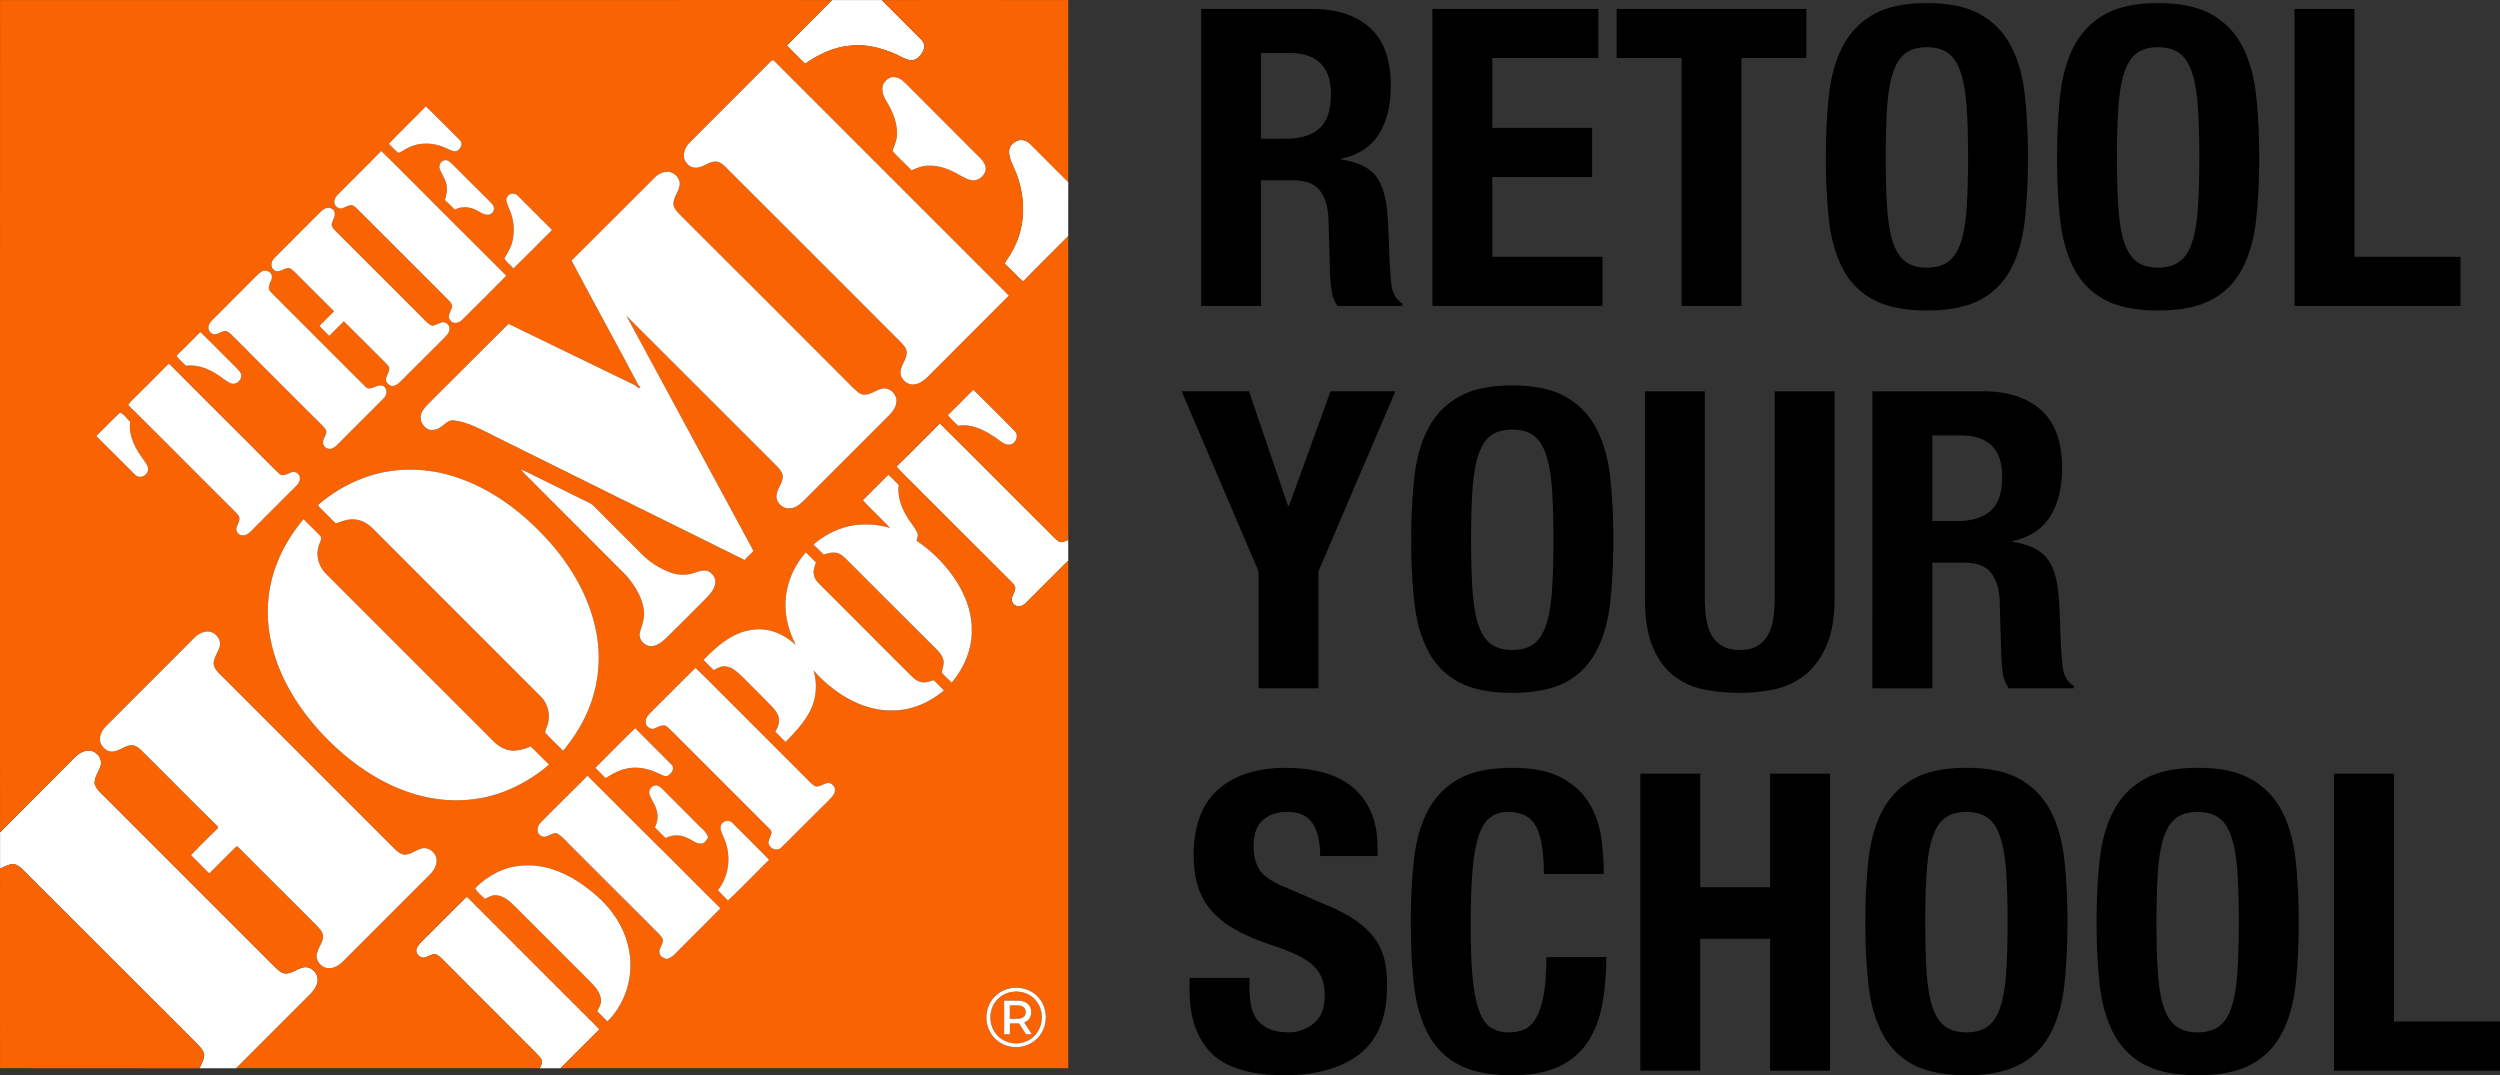
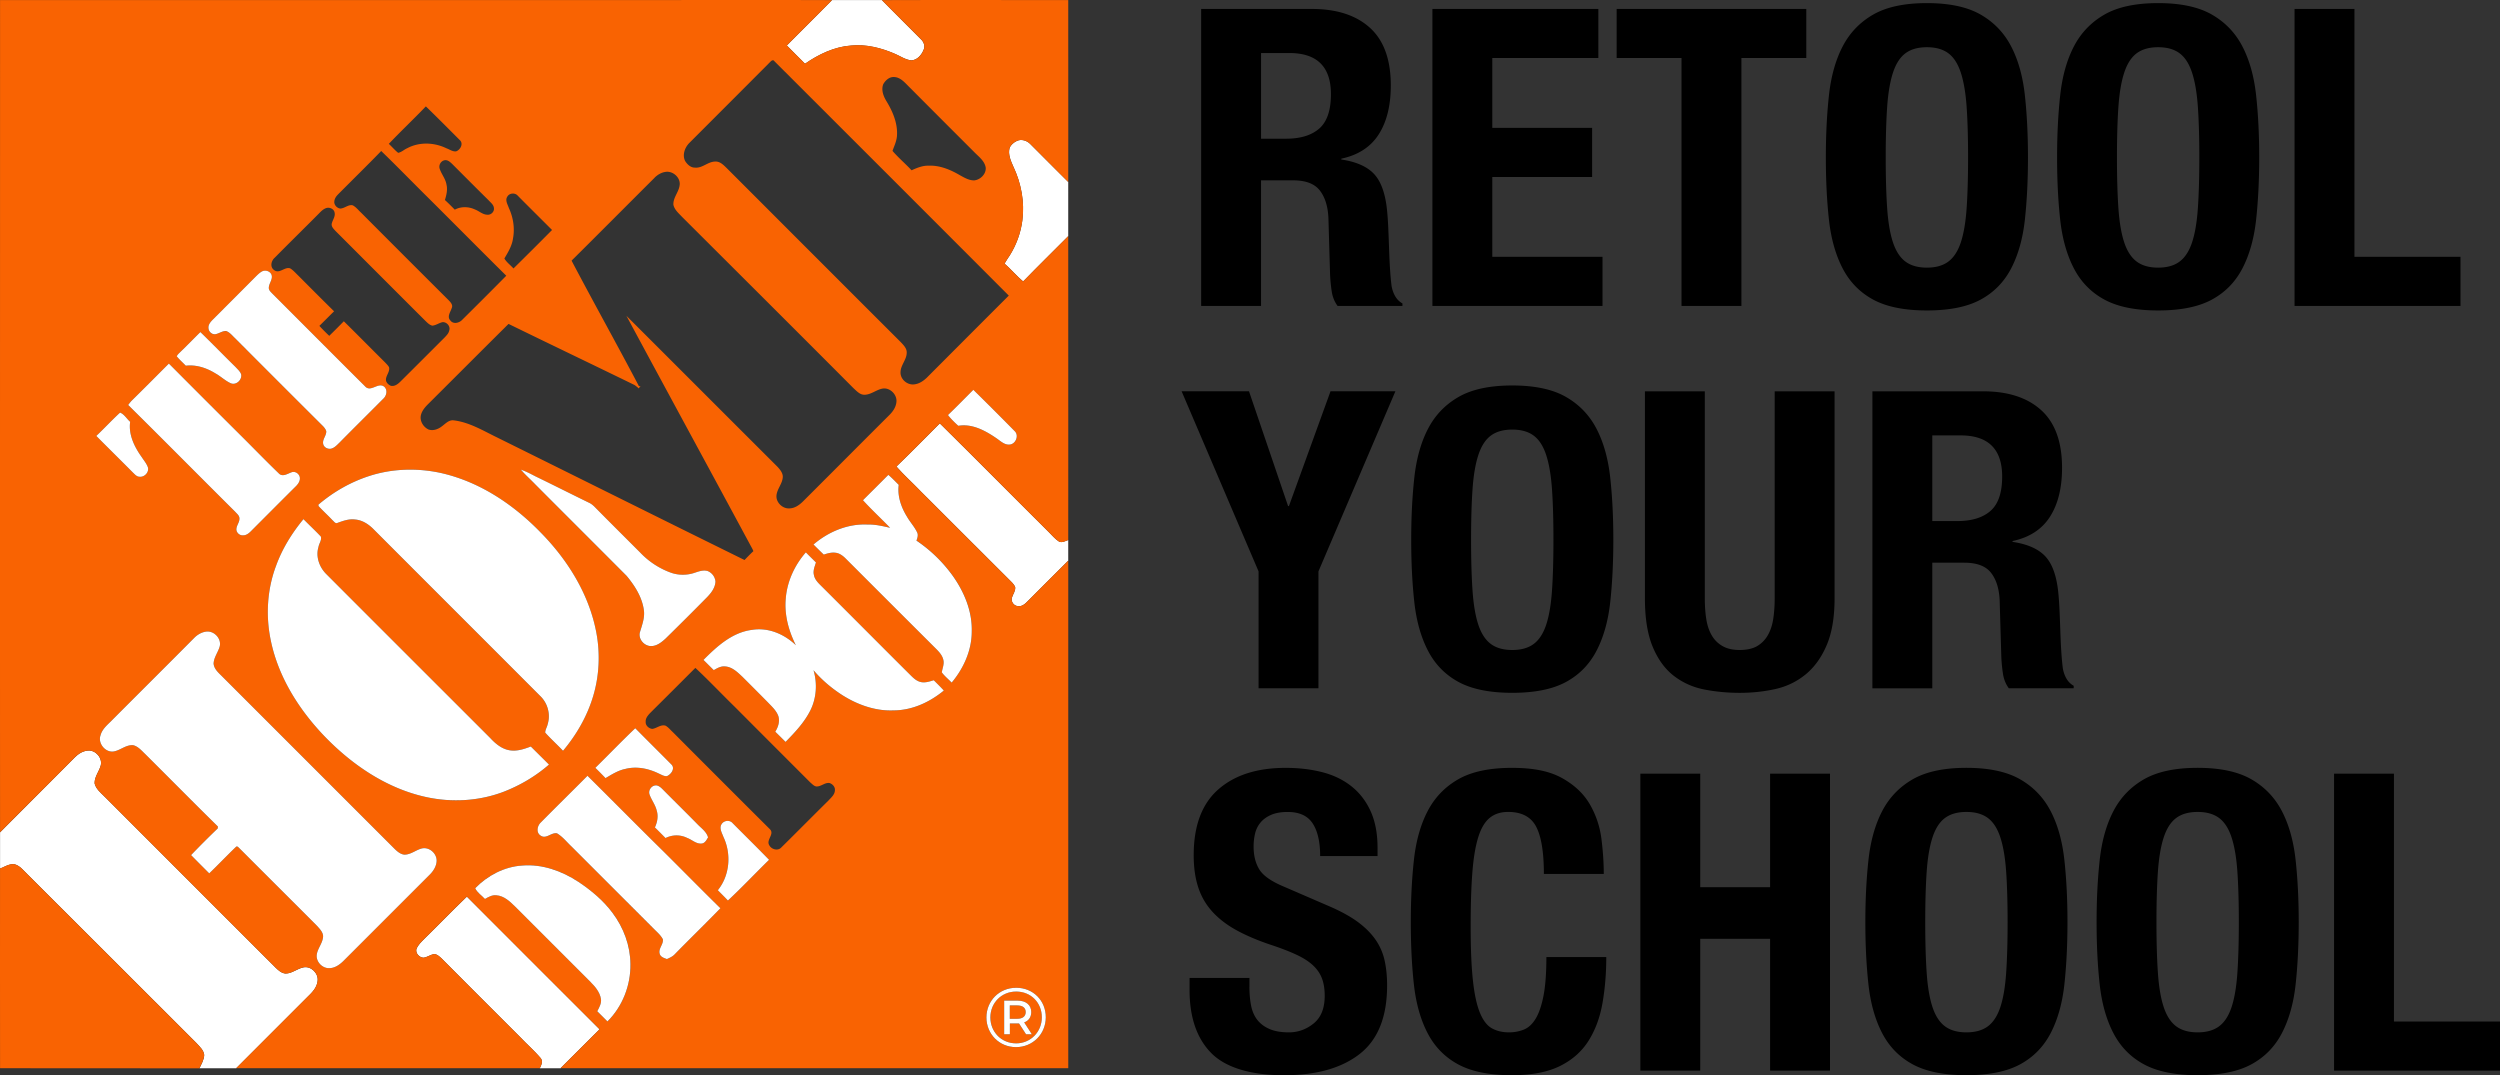
<svg xmlns="http://www.w3.org/2000/svg" id="Layer_2" viewBox="0 0 1438.43 618.64">
  <rect x="0" y="0" width="1438.43" height="618.64" fill="#333333" stroke="none" />
  <defs>
    <style>.cls-1{fill:#f96302}.cls-2{fill:#fff}</style>
  </defs>
  <g id="layer">
    <path d="M182.74 564.35c.58-4.32-3.8-8.65-8.13-7.75-3.61.71-6.58 3.55-10.32 3.55-2.39-.19-4.2-1.94-5.81-3.48-32.85-32.79-65.64-65.64-98.42-98.42-2.19-2.19-4.84-4.32-5.62-7.49-.13-3.74 2.52-6.78 3.49-10.19 1.22-4.32-2.84-9.04-7.23-8.71-3.03.19-5.74 1.93-7.8 4.07-14.2 14.39-28.66 28.59-42.86 42.98v20.85c2.58-1.03 5.03-2.65 7.88-2.58 3.42.65 5.55 3.68 7.94 5.94 32.47 32.34 64.8 64.73 97.2 97.07 1.81 2 4.13 4 4.45 6.84-.13 2.75-1.59 5.18-2.74 7.61h21.14l41.24-41.24c2.58-2.45 5.23-5.29 5.61-9.03ZM452.71 26.16c3.42 3.61 7.03 6.97 10.45 10.52 7.88-5.42 16.78-9.74 26.46-10.46 8.71-.9 17.49 1.36 25.49 4.84 3.03 1.29 5.87 3.35 9.29 3.68 3.36-.19 5.87-3.16 7.04-6.13.97-2.06.06-4.52-1.55-6-7.49-7.55-15.04-14.97-22.46-22.52C514.22.05 521 .04 527.78.03h-71.89c7.61.01 15.22.03 22.82.06-8.58 8.71-17.36 17.36-26.01 26.08ZM268.64 515.88c-8.32 8-16.33 16.33-24.59 24.39-1.74 1.81-3.68 3.55-4.52 6-.39 2.39 1.81 4.65 4.13 4.78 2.07-.26 3.81-1.62 5.87-2.07 1.81-.12 3.23 1.29 4.52 2.46 15.1 15.23 30.27 30.33 45.44 45.5 3.8 4 7.94 7.61 11.48 11.75 1.62 1.81.52 4.13-.39 5.94h11.94c7.49-7.48 14.97-14.91 22.46-22.4-25.48-25.42-50.93-50.87-76.35-76.35ZM609.34 311.61c-2.32-1.48-4.07-3.68-6-5.55-20.91-20.78-41.63-41.76-62.6-62.47-8.33 8.33-16.52 16.71-24.98 24.85 4.46 5.03 9.43 9.49 14.07 14.33 16.78 16.78 33.56 33.56 50.41 50.34 1.42 1.49 3.1 2.78 3.87 4.71.26 2.13-1.22 3.93-1.81 5.87-.84 2.26.97 4.97 3.36 5.03 2.13.39 3.94-1.03 5.29-2.45 7.87-7.94 15.81-15.81 23.68-23.69v-11.87c-1.68.58-3.55 1.74-5.29.9ZM592.82 82.89c-1.94-2-5.09-3.04-7.74-1.81-1.74.84-3.42 2.19-4.2 4.07-.97 3.74.71 7.42 2.19 10.78 4.52 9.55 6.52 20.33 5.17 30.85-.9 7.16-3.49 14.2-7.36 20.33-1.03 1.48-2 3.03-2.9 4.58 3.74 3.22 6.91 7.1 10.71 10.26 8.52-8.78 17.29-17.36 25.94-26.07V104.7c-7.36-7.23-14.52-14.58-21.81-21.81ZM614.63.02h-35.85c11.96.01 23.91.02 35.85 0Z" class="cls-2" />
    <path d="M584.69 570.5c-8.52 0-14.85 6.58-14.85 14.9s6.34 14.9 14.76 14.9 14.85-6.58 14.85-15-6.24-14.81-14.76-14.81Zm5.66 24.58-4.02-6.19h-5.27v6.19h-3.29v-19.35h7.74c4.84 0 7.84 2.56 7.84 6.58 0 2.95-1.5 5.03-4.06 5.95l4.4 6.82h-3.34Z" class="cls-1" />
    <path d="M590.95 346.27c-1.36 1.42-3.16 2.84-5.29 2.45-2.39-.06-4.2-2.77-3.36-5.03.58-1.94 2.06-3.74 1.81-5.87-.77-1.94-2.45-3.23-3.87-4.71-16.85-16.78-33.63-33.56-50.41-50.34-4.65-4.84-9.62-9.29-14.07-14.33 8.46-8.13 16.65-16.52 24.98-24.85 20.97 20.72 41.69 41.69 62.6 62.47 1.94 1.87 3.68 4.07 6 5.55 1.74.84 3.61-.32 5.29-.9.06-58.28 0-116.56 0-174.84-8.65 8.72-17.42 17.3-25.94 26.08-3.81-3.16-6.97-7.04-10.71-10.26.9-1.55 1.87-3.1 2.9-4.58 3.87-6.13 6.46-13.17 7.36-20.33 1.36-10.52-.65-21.3-5.17-30.85-1.48-3.35-3.16-7.03-2.19-10.78.77-1.87 2.45-3.23 4.2-4.07 2.65-1.23 5.81-.2 7.74 1.81 7.29 7.23 14.46 14.58 21.81 21.81.06-34.91 0-69.83 0-104.68-11.94.02-23.9.01-35.85 0-16.99-.02-33.99-.03-50.99 0-6.78.01-13.57.03-20.35.06 7.42 7.55 14.97 14.97 22.46 22.52 1.61 1.49 2.51 3.94 1.55 6-1.16 2.97-3.68 5.94-7.04 6.13-3.42-.32-6.26-2.39-9.29-3.68-8-3.49-16.78-5.75-25.49-4.84-9.68.71-18.59 5.03-26.46 10.46-3.42-3.55-7.04-6.91-10.45-10.52 8.64-8.71 17.42-17.36 26.01-26.08-7.6-.03-15.21-.05-22.82-.06-23.41-.03-46.84.01-70.26.01H.03c0 159.61-.07 319.27 0 478.88 14.2-14.39 28.66-28.59 42.86-42.98 2.06-2.13 4.77-3.87 7.8-4.07 4.39-.33 8.46 4.39 7.23 8.71-.97 3.42-3.61 6.46-3.49 10.19.78 3.17 3.42 5.3 5.62 7.49 32.79 32.79 65.57 65.64 98.42 98.42 1.61 1.55 3.42 3.29 5.81 3.48 3.74 0 6.71-2.84 10.32-3.55 4.33-.9 8.71 3.42 8.13 7.75-.39 3.74-3.03 6.58-5.61 9.03l-41.24 41.24h174.71c.9-1.81 2-4.13.39-5.94-3.55-4.13-7.68-7.75-11.48-11.75-15.17-15.17-30.33-30.27-45.44-45.5-1.29-1.16-2.71-2.58-4.52-2.46-2.07.45-3.81 1.81-5.87 2.07-2.32-.13-4.52-2.39-4.13-4.78.84-2.45 2.77-4.19 4.52-6 8.26-8.07 16.26-16.39 24.59-24.39 25.42 25.48 50.87 50.93 76.35 76.35-7.49 7.49-14.97 14.91-22.46 22.4h292.11V322.57c-7.87 7.87-15.81 15.75-23.68 23.69Zm-7.1-98.17c2.51 2.39.71 7.16-2.65 7.68-3.1.45-5.49-2-7.87-3.61-6.39-4.39-13.94-8.52-21.94-7.16-2.13-1.94-4.2-3.94-5.94-6.19 4.97-4.78 9.75-9.68 14.59-14.52 8 7.87 15.94 15.81 23.82 23.81Zm-75.7-199.55c1.29-2.39 3.74-4.58 6.65-4.2 3.23.26 5.55 2.9 7.68 5.03 12.89 12.95 25.8 25.87 38.73 38.79 2.45 2.39 5.36 4.71 5.94 8.26.32 3.68-3.03 6.97-6.58 7.36-2.97.07-5.68-1.55-8.26-2.97-5.49-3.23-11.68-5.81-18.2-5.49-3.36-.07-6.58 1.29-9.62 2.65-3.55-3.81-7.61-7.23-10.97-11.16 1.03-2.9 2.39-5.68 2.58-8.78.45-7.03-2.39-13.74-5.94-19.62-1.81-2.9-3.23-6.52-2-9.87Zm72.28 121.53c-15.79 15.77-31.55 31.57-47.31 47.37-2.07 1.94-4.58 3.55-7.42 3.74-3.94.33-7.88-3.23-7.55-7.23.13-3.94 3.48-6.97 3.55-10.97.13-2.52-1.81-4.39-3.42-6.13-33.37-33.3-66.67-66.66-100.04-100.03-1.87-1.81-3.94-4.07-6.78-3.87-4.2.06-7.36 3.94-11.61 3.48-2.46.06-4.46-1.87-5.68-3.87-1.68-3.48-.13-7.68 2.39-10.26 15.62-15.62 31.24-31.24 46.79-46.86.58-.64 1.61-1.23 2.19-.26 44.99 44.93 89.96 89.89 134.89 134.89Zm-203.81-67.83c1.74-1.74 3.94-3.03 6.39-3.36 4.32-.64 8.84 3.55 8 7.94-.58 3.87-3.81 6.97-3.55 11.04.65 2.84 2.97 4.77 4.84 6.78 32.98 32.91 65.96 65.76 98.81 98.74 1.81 1.62 3.61 3.74 6.2 3.74 3.87 0 6.84-2.9 10.52-3.55 4.26-.71 8.45 3.49 7.94 7.75-.26 2.9-2 5.42-4 7.42-16.59 16.52-33.11 33.17-49.7 49.7-2.13 2.13-4.84 4.07-8 4.07-3.49.19-6.84-2.77-7.29-6.19-.45-4.52 3.74-7.88 3.61-12.39-.19-2.13-1.68-3.87-3.1-5.42-28.98-28.91-57.89-57.89-86.87-86.8 23.94 44.47 48.08 88.81 72.03 133.27.39.64.71 1.36 1.03 2.13-1.74 1.61-3.42 3.35-5.1 5.1-47.95-23.62-95.84-47.5-143.73-71.19-7.55-3.74-15.04-8.13-23.56-9.16-2.84-.39-4.78 1.94-6.84 3.42-2.13 1.68-4.97 2.71-7.61 1.87-3.16-1.42-5.36-5.16-4.39-8.58.64-2.32 2.26-4.26 3.94-5.94 15.49-15.42 30.92-30.91 46.41-46.27 24.13 11.81 48.34 23.36 72.54 35.18.77.58 1.61 1.16 2.32 1.93.39-.45.71-.9 1.1-1.36l-.9.13c-12.71-24.2-26.07-48.08-38.79-72.28 16.01-15.88 31.82-31.82 47.76-47.69Zm1.22 364.06c-.77-3.29-2.97-6-4.07-9.1-1.03-2.65 1.42-5.75 4.2-5.3 1.29.32 2.26 1.16 3.16 2.07 6.78 6.84 13.62 13.55 20.33 20.39 2.19 2.26 5.03 4.2 5.94 7.42-.84 1.42-1.74 3.36-3.68 3.55-3.17.32-5.49-2.19-8.33-3.23a13.852 13.852 0 0 0-12.45.07c-2.06-2.07-4.07-4.13-6.13-6.13 1.42-3.03 2.07-6.52 1.03-9.75Zm5.94-19.75c-1.68.19-3.23-.84-4.71-1.48-5.93-2.91-12.78-4.33-19.29-2.65-4.13.84-7.75 3.16-11.36 5.29-1.94-2-3.87-4-5.87-5.93 7.68-7.55 15.16-15.36 22.97-22.78 6.91 6.97 13.88 13.88 20.78 20.85 2.32 2.26-.13 5.68-2.52 6.71Zm-73-46.14c-31.88-31.94-63.89-63.89-95.78-95.84-2.9-2.97-6.58-5.36-10.78-5.68-3.42-.45-6.78.77-10 1.93-1.29.71-2.13-.9-2.97-1.55-2.58-2.77-5.42-5.29-8-8.13 0-.19-.07-.58-.07-.77 8.58-7.36 18.65-13.1 29.49-16.58 12.84-4.13 26.78-4.58 40.01-1.87 22.46 4.78 42.34 17.94 58.22 34.27 15.55 15.75 27.94 35.5 32.14 57.5 2.32 12.07 1.81 24.72-1.68 36.53-3.42 11.68-9.62 22.46-17.43 31.75-3.36-3.55-7.03-6.84-10.26-10.46 0-1.74 1.1-3.23 1.42-4.9 1.74-5.68 0-12.07-4.33-16.2Zm57.44-36.72c1.23-4.2 2.91-8.45 2.2-12.84-1.03-7.36-5.23-13.88-9.88-19.49-17.49-17.55-35.04-35.05-52.6-52.67-2.71-2.84-5.68-5.42-8.26-8.45 2.97.97 5.68 2.45 8.45 3.87 10.39 5.03 20.72 10.26 31.17 15.36.9.45 1.74 1.16 2.52 1.87 8.77 8.91 17.62 17.68 26.46 26.53 4.81 5.1 10.73 9.03 17.3 11.49 4.58 1.74 9.75 1.74 14.33.13 2.32-.77 4.84-1.68 7.29-.9a7.229 7.229 0 0 1 4.45 6.07c-.19 3.55-2.45 6.52-4.84 8.97-7.9 8-15.85 15.94-23.88 23.82-2.13 1.94-4.58 3.93-7.55 4.26-4.26.64-8.45-3.87-7.16-8Zm-75.44-244.02c-.71-2.07-2.26-4.45-.9-6.52 1.16-2.13 4.45-2.39 6-.58 6.52 6.58 13.17 13.17 19.75 19.75-7.35 7.43-14.75 14.8-22.2 22.14-1.68-1.94-3.94-3.48-5.23-5.74 2.13-3.61 4.39-7.29 4.97-11.55 1.1-5.87.13-12.07-2.39-17.49Zm-11.68-4.46c1.22 1.36 2.97 2.58 3.1 4.58.26 2-1.68 3.94-3.74 3.74-2.71 0-4.78-2.13-7.23-3.03-3.61-1.68-8-1.81-11.55.13-1.87-1.87-3.75-3.81-5.68-5.55.84-2.84 1.62-5.87.9-8.84-.52-3.35-2.84-5.94-3.87-9.04-.84-2.13.65-4.71 2.91-5.03 1.68-.26 3.03 1.03 4.2 2.13 6.97 6.97 13.94 14 20.97 20.91ZM245.02 61.2c6.65 6.45 13.1 12.97 19.62 19.49 2.13 2.07.19 5.55-2.19 6.39-2 .26-3.74-1.1-5.55-1.74-6.97-3.42-15.62-3.8-22.59-.06-1.81.77-3.29 2.32-5.23 2.65-1.94-1.55-3.55-3.48-5.36-5.16 6.97-7.36 14.33-14.26 21.3-21.56Zm-52.66 54.66c.13-1.55 1.03-2.9 2.13-4 8.26-8.33 16.65-16.52 24.85-24.98 9.49 9.17 18.65 18.65 28.01 27.88 14.65 14.59 29.23 29.3 43.95 43.89a3176.25 3176.25 0 0 1-25.3 25.3c-1.74 1.93-5.23 2.78-6.91.39-2.06-2.19.19-4.9.84-7.16.77-1.68-.58-3.16-1.68-4.32-16.9-16.84-33.76-33.7-50.6-50.6-1.55-1.42-2.84-3.16-4.71-4.13-2.58-.58-4.58 1.74-7.1 1.87-1.94-.2-3.74-2.13-3.48-4.13Zm-34.34 32.47c8.45-8.58 17.04-16.97 25.49-25.49 1.29-1.35 2.71-2.78 4.58-3.23 1.87-.39 4.2.77 4.45 2.84.45 2.26-1.22 4.13-1.68 6.32-.26 1.74 1.16 2.97 2.19 4.13 17.23 17.23 34.4 34.46 51.63 51.63 1.16 1.1 2.39 2.45 4.07 2.84 2.06-.19 3.8-1.55 5.81-2 2.45-.26 4.71 2.39 3.94 4.71-.32 1.74-1.68 3.04-2.84 4.26-8.39 8.39-16.78 16.78-25.17 25.11-1.48 1.49-3.42 3.03-5.62 2.52-1.22-.52-2.26-1.49-2.71-2.71-.64-2.84 2.39-5.17 1.68-8.01-.64-1.09-1.55-1.94-2.39-2.84-7.87-7.81-15.68-15.75-23.62-23.56-2.77 2.83-5.56 5.62-8.39 8.39-1.94-1.87-3.87-3.74-5.68-5.74 2.84-2.78 5.62-5.61 8.46-8.39-6.97-6.84-13.88-13.81-20.78-20.72-1.49-1.42-2.78-2.97-4.52-4-3.16-1.03-6.19 3.42-9.23.97-2.45-1.74-1.68-5.23.32-7.04Zm-35.49 35.5c8.39-8.39 16.78-16.78 25.11-25.17.9-.84 1.74-1.68 2.84-2.32 1.94-1.23 4.84-.45 5.74 1.74.9 2.65-1.48 4.9-1.55 7.49-.07 1.36 1.03 2.32 1.87 3.23 17.88 17.88 35.69 35.75 53.57 53.57 3.22 3.48 7.36-2.52 10.84.07 2.26 1.81 1.49 5.36-.45 7.03-8.39 8.46-16.85 16.78-25.17 25.23-1.35 1.29-2.71 2.84-4.58 3.42-2.07.58-4.58-.71-4.84-2.9-.39-2.58 1.94-4.58 1.81-7.1-.33-1.1-1.03-2-1.81-2.84a18616.31 18616.31 0 0 1-50.67-50.66c-1.61-1.48-2.97-3.36-5.1-4.13-2.32-.13-4.26 1.62-6.52 1.87-1.94.07-3.61-1.68-3.68-3.55-.19-2 1.23-3.61 2.58-4.97Zm-18.72 18.65c3.87-3.74 7.61-7.62 11.49-11.42 6.78 6.59 13.42 13.42 20.2 20.07 1.16 1.29 2.58 2.45 3.22 4.13.78 3.16-2.84 6.65-6 5.23s-5.68-3.94-8.71-5.62c-5.1-3.16-11.04-5.16-17.1-4.45-1.74-1.81-3.68-3.49-5.23-5.42.51-1.03 1.36-1.74 2.13-2.52Zm-28.14 28.14c7.23-7.1 14.33-14.26 21.49-21.43 13.56 13.63 27.16 27.23 40.79 40.79 7.49 7.42 14.78 14.97 22.33 22.27 2.13 2.39 4.97.39 7.29-.45 2.32-1.03 5.03 1.03 4.97 3.48 0 1.68-.97 3.1-2.06 4.26-8.78 8.71-17.43 17.42-26.14 26.14-1.23 1.22-2.78 2.45-4.58 2.32-2 .2-3.94-1.74-3.75-3.68.13-2.06 1.74-3.74 1.74-5.81.13-1.74-1.36-2.84-2.39-4-20.59-20.46-40.98-41.11-61.64-61.5.65-.84 1.23-1.61 1.94-2.39Zm-20.27 20.2c4.65-4.39 8.97-9.1 13.68-13.43 2.39.9 3.87 3.61 5.81 5.29-1.03 7.49 2.51 14.52 6.71 20.39 1.23 1.87 2.71 3.61 3.48 5.74.84 2.84-1.93 5.81-4.77 5.49-1.61 0-2.71-1.36-3.74-2.32-7.04-7.1-14.13-14.07-21.17-21.17Zm192.07 252.21-50.02 50.02c-2.19 2.13-4.9 4-8.07 4-3.87.13-7.49-3.55-7.17-7.49.39-3.87 3.61-6.97 3.68-10.97-.13-2.39-2-4.2-3.49-5.87-14.84-14.91-29.75-29.69-44.53-44.53-.58-.45-1.36-1.74-2.19-.84-5.16 4.97-10.13 10.2-15.3 15.17-3.48-3.48-6.97-6.97-10.46-10.52 5.01-5.23 10.13-10.35 15.36-15.36 0-.26.07-.84.07-1.1-14.01-13.74-27.75-27.69-41.69-41.56-2.13-2-4.13-4.52-7.1-5.23-4.07-.26-7.23 2.9-11.04 3.61-4.9.84-9.36-4.71-7.68-9.3.84-3.23 3.42-5.55 5.68-7.74 16.13-16.2 32.33-32.27 48.4-48.47 1.94-1.87 4.45-3.29 7.16-3.48 4.45-.26 8.52 4.39 7.29 8.71-.97 3.29-3.35 6.19-3.48 9.75.26 3.1 2.84 5.29 4.91 7.36l99.39 99.39c1.55 1.49 3.29 2.97 5.49 3.16 3.74 0 6.65-2.77 10.2-3.61 4.26-.84 8.52 3.03 8.33 7.29-.13 2.91-1.74 5.55-3.74 7.61Zm-2.45-44.46c-22.65-4.97-42.6-18.59-58.54-35.18-14.71-15.42-26.59-34.33-30.79-55.44-2.84-14-1.93-28.85 3.1-42.27 3.55-9.87 9.16-18.91 15.81-26.98 3.29 3.36 6.78 6.58 10 10 .64 2.07-1.03 4-1.36 6.07-1.68 5.55.52 11.62 4.58 15.62 31.36 31.43 62.79 62.8 94.23 94.23 3.03 3.29 6.71 6.39 11.36 7.1 4.13.65 8.2-.77 12.01-2.19 3.48 3.48 6.97 6.91 10.46 10.39-7.62 6.65-16.46 11.88-25.88 15.56-14.2 5.48-30.08 6.39-44.99 3.1Zm104.49 129.14c-1.99-1.92-3.95-3.88-5.87-5.87 1.16-2.19 2.51-4.52 2.13-7.1-.64-3.87-3.29-7.04-5.94-9.68l-43.56-43.56c-2.97-2.9-6.32-6.07-10.71-6.39-2.39-.26-4.52.97-6.52 2.13-1.87-2.07-4.45-3.61-5.62-6.19 7.1-7.29 16.78-12.39 27.04-13.04 11.49-.97 22.91 3.16 32.4 9.42 7.42 4.97 14.33 10.71 19.62 17.88 6.33 8.45 10.2 18.78 10.27 29.43.19 12.13-4.58 24.39-13.23 32.98Zm38.79-38.72c-1.22 1.36-2.97 2.13-4.58 2.84-1.61-.58-3.61-1.16-4.13-2.97-.97-3.04 2.19-5.42 1.81-8.39-1.29-2.52-3.55-4.33-5.49-6.32l-47.05-47.05c-2.77-2.58-5.1-5.68-8.39-7.61-3.29-.65-6.26 3.55-9.42 1.29-2.71-1.74-1.94-5.61.12-7.55 8.91-9.04 17.95-17.88 26.85-26.85 14.46 14.27 28.72 28.79 43.24 43.05 11.1 11.04 22.07 22.2 33.24 33.17-8.65 8.9-17.55 17.55-26.2 26.39Zm30.52-30.85c-1.87-2-3.87-3.94-5.81-5.94 6.91-8.52 7.88-20.85 3.23-30.65-.84-2.32-2.65-5.17-.97-7.49 1.35-2.06 4.65-2.39 6.26-.45 6.97 7.04 14.07 14 20.98 21.1-7.94 7.75-15.55 15.88-23.69 23.43Zm57.89-57.57c-9.1 8.97-18.07 18.07-27.17 27.04-2 2.19-5.75 1.1-6.97-1.36-1.81-3.03 3.1-6.26.52-9.04-18.73-18.66-37.42-37.36-56.09-56.09-1.35-1.22-2.51-2.77-4.13-3.61-2.78-.77-4.97 1.55-7.55 1.87-2-.19-3.94-1.94-3.81-4-.19-2.26 1.49-4 2.9-5.48 8.59-8.52 17.17-17.1 25.69-25.62 7.75 7.23 15.04 14.97 22.65 22.39 14.46 14.52 28.98 29.04 43.5 43.56 1.03.84 2 2 3.35 2.26 2.78.26 4.97-2.45 7.75-1.94 1.68.58 3.22 2.2 3.03 4.07 0 2.52-2.13 4.26-3.68 5.94Zm37.37-51.82c-10.39.45-20.59-3.23-29.23-8.65-6.26-4-12.01-8.84-16.78-14.46 2.26 7.55 1.74 16.01-1.81 23.11-3.48 6.97-8.9 12.65-14.26 18.14-1.94-1.94-3.94-3.94-5.94-5.87 1.68-2.71 2.78-5.94 1.74-9.1-1.22-3.23-3.87-5.55-6.19-8-4.8-4.86-9.62-9.7-14.46-14.52-2.84-2.65-5.87-5.68-9.94-5.94-2.39-.26-4.52.97-6.52 2.13-2-1.94-3.94-3.94-5.94-5.87 7.74-7.81 16.58-15.88 27.94-17.3 9.29-1.55 18.65 2.45 25.23 8.84-4.13-8.26-6.71-17.56-5.81-26.91.78-9.81 5.1-19.17 11.56-26.53 1.87 1.94 3.87 3.87 5.81 5.81-.71 2.32-1.81 4.78-1.16 7.23.39 2.2 1.87 3.94 3.42 5.49 17.04 16.97 33.95 34.01 50.99 50.98 2 1.94 3.94 4.26 6.78 5.03 2.58.71 5.23-.2 7.74-.97 1.94 1.94 3.94 3.88 5.81 5.94-8.13 6.71-18.27 11.42-28.98 11.42Zm33.5-16.01c-1.87-1.94-4.07-3.68-5.68-5.87.33-2.39 1.49-4.71.9-7.1-.64-3.1-3.03-5.29-5.16-7.42-17.04-16.97-34.01-33.94-50.98-50.92-1.68-1.68-3.68-3.23-6.07-3.42-2.26-.26-4.52.39-6.58 1.09-2-1.87-4-3.87-5.94-5.81 8.58-7.36 19.75-12.07 31.17-11.49 4.39-.13 8.65.9 12.91 1.87-5.16-5.36-10.65-10.39-15.62-15.88 4.84-4.84 9.75-9.68 14.59-14.58 2.13 1.74 4 3.81 6 5.74-.84 6.45 1.36 12.84 4.71 18.26 1.74 3.1 4.26 5.74 5.81 8.97.84 1.55.26 3.29-.32 4.84a83.151 83.151 0 0 1 20.98 20.39c6.52 9.23 11.1 20.2 10.84 31.69.07 10.91-4.65 21.36-11.55 29.62Zm37.01 209.75c-9.63 0-17.03-7.55-17.03-17.08s7.4-17.08 17.13-17.08 17.03 7.35 17.03 16.98-7.5 17.18-17.13 17.18Z" class="cls-1" />
    <path d="M590.16 582.31c0-2.47-1.79-3.82-4.89-3.82h-4.26v7.69h4.26c3.1 0 4.89-1.4 4.89-3.87Z" class="cls-1" />
-     <path d="M157.7 155.36c3.03 2.45 6.07-2 9.23-.97 1.74 1.03 3.03 2.58 4.52 4 6.9 6.91 13.81 13.88 20.78 20.72-2.84 2.78-5.62 5.62-8.46 8.39 1.81 2 3.74 3.87 5.68 5.74 2.83-2.76 5.63-5.56 8.39-8.39 7.94 7.81 15.75 15.75 23.62 23.56.84.9 1.74 1.74 2.39 2.84.71 2.84-2.32 5.17-1.68 8.01.45 1.22 1.49 2.19 2.71 2.71 2.2.52 4.13-1.03 5.62-2.52 8.39-8.33 16.78-16.71 25.17-25.11 1.16-1.22 2.52-2.52 2.84-4.26.77-2.32-1.48-4.97-3.94-4.71-2 .45-3.74 1.81-5.81 2-1.68-.39-2.9-1.74-4.07-2.84-17.23-17.17-34.4-34.4-51.63-51.63-1.03-1.16-2.45-2.39-2.19-4.13.45-2.19 2.13-4.07 1.68-6.32-.26-2.06-2.58-3.22-4.45-2.84-1.87.45-3.29 1.87-4.58 3.23-8.46 8.52-17.04 16.91-25.49 25.49-2 1.81-2.78 5.3-.32 7.04ZM195.84 120c2.52-.13 4.52-2.45 7.1-1.87 1.87.97 3.16 2.71 4.71 4.13 16.84 16.9 33.7 33.77 50.6 50.6 1.1 1.16 2.45 2.64 1.68 4.32-.65 2.26-2.9 4.97-.84 7.16 1.68 2.39 5.16 1.55 6.91-.39 8.48-8.38 16.91-16.82 25.3-25.3-14.72-14.59-29.3-29.3-43.95-43.89-9.36-9.23-18.52-18.72-28.01-27.88-8.2 8.46-16.59 16.65-24.85 24.98-1.1 1.1-2 2.45-2.13 4-.26 2 1.55 3.94 3.48 4.13ZM368.55 222.1c-.39.45-.71.9-1.1 1.36-.71-.77-1.55-1.36-2.32-1.93-24.2-11.81-48.41-23.37-72.54-35.18-15.49 15.36-30.92 30.85-46.41 46.27-1.68 1.68-3.29 3.62-3.94 5.94-.97 3.42 1.22 7.17 4.39 8.58 2.64.84 5.48-.19 7.61-1.87 2.06-1.48 4-3.81 6.84-3.42 8.52 1.03 16.01 5.42 23.56 9.16 47.89 23.68 95.78 47.57 143.73 71.19 1.68-1.74 3.36-3.49 5.1-5.1-.32-.77-.65-1.49-1.03-2.13-23.94-44.47-48.08-88.81-72.03-133.27 28.98 28.91 57.89 57.89 86.87 86.8 1.42 1.55 2.9 3.29 3.1 5.42.13 4.52-4.07 7.88-3.61 12.39.45 3.42 3.8 6.39 7.29 6.19 3.16 0 5.87-1.94 8-4.07 16.58-16.52 33.11-33.17 49.7-49.7 2-2 3.74-4.52 4-7.42.52-4.26-3.68-8.45-7.94-7.75-3.68.65-6.65 3.55-10.52 3.55-2.58 0-4.39-2.13-6.2-3.74-32.85-32.98-65.83-65.83-98.81-98.74-1.87-2-4.19-3.94-4.84-6.78-.26-4.07 2.97-7.17 3.55-11.04.84-4.39-3.68-8.58-8-7.94-2.46.32-4.65 1.61-6.39 3.36-15.94 15.88-31.75 31.82-47.76 47.69 12.72 24.2 26.08 48.08 38.79 72.28l.9-.13ZM229.08 87.92c1.94-.32 3.42-1.87 5.23-2.65 6.97-3.74 15.62-3.36 22.59.06 1.81.65 3.55 2 5.55 1.74 2.39-.84 4.32-4.32 2.19-6.39-6.52-6.52-12.97-13.04-19.62-19.49-6.97 7.29-14.33 14.2-21.3 21.56 1.81 1.68 3.42 3.61 5.36 5.16ZM510.15 58.43c3.55 5.87 6.39 12.59 5.94 19.62-.2 3.1-1.55 5.88-2.58 8.78 3.36 3.94 7.42 7.36 10.97 11.16 3.04-1.36 6.26-2.71 9.62-2.65 6.52-.32 12.71 2.26 18.2 5.49 2.58 1.42 5.29 3.03 8.26 2.97 3.55-.39 6.91-3.68 6.58-7.36-.58-3.55-3.48-5.87-5.94-8.26-12.92-12.91-25.83-25.84-38.73-38.79-2.13-2.13-4.45-4.77-7.68-5.03-2.9-.39-5.36 1.81-6.65 4.2-1.23 3.35.19 6.97 2 9.87ZM290.2 148.72c1.29 2.26 3.55 3.81 5.23 5.74 7.45-7.33 14.85-14.71 22.2-22.14-6.58-6.59-13.23-13.17-19.75-19.75-1.55-1.81-4.84-1.55-6 .58-1.36 2.07.19 4.45.9 6.52 2.52 5.42 3.48 11.61 2.39 17.49-.58 4.26-2.84 7.94-4.97 11.55ZM443.35 35.45c-15.55 15.62-31.17 31.24-46.79 46.86-2.52 2.58-4.07 6.78-2.39 10.26 1.22 2 3.23 3.93 5.68 3.87 4.26.45 7.42-3.42 11.61-3.48 2.84-.2 4.9 2.06 6.78 3.87 33.37 33.37 66.67 66.74 100.04 100.03 1.61 1.75 3.55 3.61 3.42 6.13-.07 4-3.42 7.04-3.55 10.97-.32 4 3.61 7.56 7.55 7.23 2.84-.19 5.36-1.81 7.42-3.74 15.75-15.81 31.52-31.6 47.31-47.37-44.93-44.99-89.89-89.96-134.89-134.89-.58-.97-1.61-.39-2.19.26ZM255.93 92.18c-2.26.32-3.74 2.9-2.91 5.03 1.03 3.1 3.36 5.68 3.87 9.04.71 2.97-.06 6-.9 8.84 1.94 1.74 3.81 3.68 5.68 5.55 3.55-1.94 7.94-1.81 11.55-.13 2.45.9 4.52 3.03 7.23 3.03 2.06.2 4-1.74 3.74-3.74-.13-2-1.87-3.23-3.1-4.58-7.04-6.91-14-13.94-20.97-20.91-1.16-1.1-2.52-2.39-4.2-2.13ZM477.36 450.56c-2.78-.52-4.97 2.2-7.75 1.94-1.36-.26-2.32-1.42-3.35-2.26-14.52-14.52-29.04-29.04-43.5-43.56-7.61-7.42-14.91-15.17-22.65-22.39-8.52 8.52-17.1 17.1-25.69 25.62-1.42 1.49-3.1 3.22-2.9 5.48-.13 2.07 1.81 3.81 3.81 4 2.58-.32 4.77-2.65 7.55-1.87 1.62.84 2.78 2.39 4.13 3.61 18.66 18.73 37.36 37.42 56.09 56.09 2.58 2.77-2.32 6-.52 9.04 1.22 2.45 4.97 3.55 6.97 1.36 9.1-8.97 18.07-18.07 27.17-27.04 1.55-1.68 3.68-3.42 3.68-5.94.19-1.87-1.36-3.48-3.03-4.07Z" class="cls-2" />
    <path d="M123.62 192.34c2.26-.26 4.2-2 6.52-1.87 2.13.77 3.49 2.65 5.1 4.13 16.86 16.92 33.74 33.81 50.67 50.66.77.84 1.48 1.74 1.81 2.84.13 2.52-2.19 4.52-1.81 7.1.26 2.19 2.77 3.48 4.84 2.9 1.87-.58 3.23-2.13 4.58-3.42 8.33-8.45 16.78-16.78 25.17-25.23 1.94-1.68 2.71-5.22.45-7.03-3.48-2.58-7.62 3.42-10.84-.07-17.88-17.81-35.69-35.69-53.57-53.57-.84-.9-1.94-1.87-1.87-3.23.07-2.58 2.45-4.84 1.55-7.49-.9-2.19-3.8-2.97-5.74-1.74-1.1.64-1.94 1.48-2.84 2.32-8.33 8.39-16.72 16.78-25.11 25.17-1.36 1.36-2.78 2.97-2.58 4.97.07 1.87 1.74 3.61 3.68 3.55ZM106.91 210.42c6.06-.71 12 1.29 17.1 4.45 3.04 1.68 5.55 4.2 8.71 5.62s6.78-2.06 6-5.23c-.64-1.68-2.06-2.84-3.22-4.13-6.78-6.65-13.42-13.49-20.2-20.07-3.87 3.81-7.61 7.68-11.49 11.42-.77.77-1.62 1.48-2.13 2.52 1.55 1.93 3.48 3.61 5.23 5.42ZM135.37 294.51c1.03 1.16 2.52 2.26 2.39 4 0 2.07-1.61 3.74-1.74 5.81-.19 1.94 1.74 3.88 3.75 3.68 1.81.13 3.36-1.1 4.58-2.32 8.71-8.71 17.36-17.43 26.14-26.14 1.09-1.17 2.06-2.59 2.06-4.26.07-2.45-2.65-4.52-4.97-3.48-2.32.84-5.16 2.84-7.29.45-7.55-7.29-14.84-14.85-22.33-22.27-13.63-13.56-27.22-27.16-40.79-40.79-7.16 7.16-14.26 14.33-21.49 21.43-.71.77-1.29 1.55-1.94 2.39 20.65 20.4 41.05 41.05 61.64 61.5ZM76.57 271.99c1.03.97 2.13 2.32 3.74 2.32 2.84.32 5.62-2.65 4.77-5.49-.77-2.13-2.26-3.87-3.48-5.74-4.2-5.87-7.74-12.91-6.71-20.39-1.94-1.68-3.42-4.39-5.81-5.29-4.71 4.33-9.04 9.04-13.68 13.43 7.04 7.1 14.13 14.07 21.17 21.17ZM313.69 421.52c3.23 3.61 6.91 6.91 10.26 10.46 7.81-9.29 14.01-20.07 17.43-31.75 3.48-11.81 4-24.46 1.68-36.53-4.2-22.01-16.59-41.76-32.14-57.5-15.88-16.33-35.75-29.49-58.22-34.27-13.23-2.71-27.17-2.26-40.01 1.87-10.84 3.48-20.91 9.23-29.49 16.58 0 .19.07.58.07.77 2.58 2.84 5.42 5.36 8 8.13.84.65 1.68 2.26 2.97 1.55 3.23-1.16 6.58-2.38 10-1.93 4.2.32 7.87 2.71 10.78 5.68 31.88 31.95 63.9 63.89 95.78 95.84 4.33 4.13 6.07 10.52 4.33 16.2-.33 1.68-1.42 3.16-1.42 4.9ZM375.39 371.7c2.97-.32 5.42-2.32 7.55-4.26 8.02-7.87 15.98-15.81 23.88-23.82 2.39-2.45 4.65-5.42 4.84-8.97a7.229 7.229 0 0 0-4.45-6.07c-2.45-.77-4.97.13-7.29.9-4.58 1.62-9.75 1.62-14.33-.13a45.985 45.985 0 0 1-17.3-11.49c-8.84-8.84-17.68-17.62-26.46-26.53-.78-.71-1.62-1.42-2.52-1.87-10.46-5.1-20.78-10.33-31.17-15.36-2.78-1.42-5.49-2.91-8.45-3.87 2.58 3.03 5.55 5.61 8.26 8.45 17.55 17.62 35.11 35.11 52.6 52.67 4.65 5.61 8.84 12.13 9.88 19.49.71 4.39-.97 8.65-2.2 12.84-1.29 4.13 2.91 8.65 7.16 8ZM365.51 419.01c-7.81 7.42-15.3 15.23-22.97 22.78 2 1.94 3.94 3.94 5.87 5.93 3.61-2.13 7.23-4.45 11.36-5.29 6.52-1.68 13.36-.26 19.29 2.65 1.49.64 3.04 1.68 4.71 1.48 2.39-1.03 4.84-4.45 2.52-6.71-6.91-6.97-13.88-13.87-20.78-20.85ZM421.53 473.61c-1.61-1.94-4.9-1.61-6.26.45-1.68 2.32.13 5.16.97 7.49 4.65 9.81 3.68 22.14-3.23 30.65 1.94 2 3.94 3.94 5.81 5.94 8.13-7.55 15.75-15.68 23.69-23.43-6.9-7.1-14-14.07-20.98-21.1ZM527.31 311.03c.58-1.55 1.16-3.29.32-4.84-1.55-3.23-4.07-5.87-5.81-8.97-3.35-5.42-5.55-11.81-4.71-18.26-2-1.94-3.87-4-6-5.74-4.84 4.9-9.74 9.74-14.59 14.58 4.97 5.49 10.46 10.52 15.62 15.88-4.26-.97-8.52-2-12.91-1.87-11.42-.58-22.59 4.13-31.17 11.49 1.94 1.94 3.94 3.94 5.94 5.81 2.06-.71 4.32-1.36 6.58-1.09 2.39.19 4.39 1.74 6.07 3.42 16.97 16.98 33.95 33.95 50.98 50.92 2.13 2.13 4.52 4.33 5.16 7.42.58 2.39-.58 4.71-.9 7.1 1.62 2.19 3.81 3.94 5.68 5.87 6.91-8.26 11.62-18.71 11.55-29.62.26-11.49-4.32-22.46-10.84-31.69a82.818 82.818 0 0 0-20.98-20.39ZM537.25 391.38c-2.51.77-5.16 1.68-7.74.97-2.84-.77-4.78-3.1-6.78-5.03-17.04-16.97-33.95-34.01-50.99-50.98-1.55-1.55-3.03-3.29-3.42-5.49-.65-2.45.45-4.9 1.16-7.23-1.93-1.94-3.94-3.87-5.81-5.81-6.46 7.36-10.78 16.72-11.56 26.53-.9 9.36 1.68 18.65 5.81 26.91-6.58-6.39-15.94-10.39-25.23-8.84-11.36 1.42-20.2 9.49-27.94 17.3 2 1.93 3.94 3.94 5.94 5.87 2-1.16 4.13-2.39 6.52-2.13 4.07.26 7.1 3.29 9.94 5.94 4.84 4.82 9.66 9.66 14.46 14.52 2.32 2.45 4.97 4.77 6.19 8 1.03 3.16-.06 6.39-1.74 9.1 2 1.93 4 3.94 5.94 5.87 5.36-5.49 10.78-11.17 14.26-18.14 3.55-7.1 4.07-15.56 1.81-23.11 4.77 5.62 10.52 10.46 16.78 14.46 8.65 5.42 18.84 9.1 29.23 8.65 10.71 0 20.85-4.71 28.98-11.42-1.87-2.06-3.87-4-5.81-5.94ZM560.03 224.29c-4.84 4.84-9.62 9.75-14.59 14.52 1.74 2.26 3.81 4.26 5.94 6.19 8-1.36 15.55 2.77 21.94 7.16 2.39 1.61 4.77 4.07 7.87 3.61 3.36-.52 5.16-5.29 2.65-7.68-7.87-8-15.81-15.94-23.82-23.81ZM382.94 482.19c3.91-1.99 8.53-2.02 12.45-.07 2.84 1.03 5.16 3.55 8.33 3.23 1.93-.19 2.84-2.13 3.68-3.55-.9-3.23-3.75-5.16-5.94-7.42-6.71-6.84-13.56-13.55-20.33-20.39-.9-.9-1.87-1.74-3.16-2.07-2.78-.45-5.23 2.65-4.2 5.3 1.1 3.1 3.29 5.81 4.07 9.1 1.03 3.23.39 6.71-1.03 9.75 2.07 2 4.07 4.07 6.13 6.13ZM381.26 489.42c-14.52-14.26-28.79-28.78-43.24-43.05-8.9 8.97-17.94 17.81-26.85 26.85-2.06 1.94-2.84 5.81-.12 7.55 3.16 2.26 6.13-1.94 9.42-1.29 3.29 1.94 5.62 5.03 8.39 7.61l47.05 47.05c1.94 2 4.2 3.81 5.49 6.32.39 2.97-2.78 5.36-1.81 8.39.52 1.81 2.52 2.39 4.13 2.97 1.61-.71 3.36-1.48 4.58-2.84 8.65-8.84 17.56-17.49 26.2-26.39-11.16-10.97-22.14-22.14-33.24-33.17ZM315.88 439.92c-3.48-3.48-6.97-6.91-10.46-10.39-3.81 1.42-7.88 2.84-12.01 2.19-4.65-.71-8.32-3.81-11.36-7.1-31.43-31.43-62.86-62.79-94.23-94.23-4.07-4-6.26-10.07-4.58-15.62.32-2.06 2-4 1.36-6.07-3.23-3.42-6.71-6.65-10-10-6.65 8.07-12.26 17.1-15.81 26.98-5.03 13.43-5.94 28.27-3.1 42.27 4.19 21.11 16.07 40.02 30.79 55.44 15.94 16.59 35.88 30.2 58.54 35.18 14.91 3.29 30.78 2.38 44.99-3.1 9.42-3.68 18.26-8.91 25.88-15.56ZM242.89 488.13c-3.55.84-6.46 3.61-10.2 3.61-2.19-.19-3.93-1.68-5.49-3.16l-99.39-99.39c-2.07-2.07-4.65-4.26-4.91-7.36.13-3.55 2.52-6.46 3.48-9.75 1.23-4.33-2.84-8.97-7.29-8.71-2.71.19-5.23 1.61-7.16 3.48-16.07 16.2-32.27 32.27-48.4 48.47-2.26 2.19-4.84 4.52-5.68 7.74-1.68 4.58 2.78 10.14 7.68 9.3 3.81-.71 6.97-3.88 11.04-3.61 2.97.71 4.97 3.23 7.1 5.23 13.94 13.87 27.69 27.82 41.69 41.56 0 .26-.07.84-.07 1.1A505.596 505.596 0 0 0 109.93 492c3.49 3.55 6.97 7.03 10.46 10.52 5.17-4.97 10.13-10.2 15.3-15.17.84-.9 1.61.39 2.19.84 14.78 14.84 29.69 29.62 44.53 44.53 1.48 1.68 3.36 3.48 3.49 5.87-.07 4-3.29 7.1-3.68 10.97-.32 3.94 3.29 7.62 7.17 7.49 3.16 0 5.87-1.87 8.07-4l50.02-50.02c2-2.06 3.61-4.71 3.74-7.61.19-4.26-4.07-8.13-8.33-7.29Z" class="cls-2" />
    <path d="M113.04 600.17c-32.4-32.33-64.73-64.73-97.2-97.07-2.38-2.26-4.52-5.29-7.94-5.94-2.84-.07-5.3 1.55-7.88 2.58-.06 38.27.01 76.61.01 114.88 38.21 0 76.41 0 114.69.07.01-.02.02-.04.03-.07 1.15-2.43 2.61-4.87 2.74-7.61-.32-2.84-2.65-4.84-4.45-6.84Z" class="cls-1" />
    <path d="M332.86 507.43c-9.49-6.26-20.91-10.39-32.4-9.42-10.26.64-19.94 5.74-27.04 13.04 1.16 2.58 3.74 4.13 5.62 6.19 2-1.16 4.13-2.39 6.52-2.13 4.39.32 7.75 3.48 10.71 6.39l43.56 43.56c2.65 2.65 5.3 5.81 5.94 9.68.39 2.58-.97 4.91-2.13 7.1 1.92 1.99 3.88 3.95 5.87 5.87 8.65-8.58 13.42-20.84 13.23-32.98-.07-10.65-3.94-20.98-10.27-29.43-5.29-7.16-12.2-12.91-19.62-17.88ZM593.35 582.31c0-4.02-3-6.58-7.84-6.58h-7.74v19.35h3.29v-6.19h5.27l4.02 6.19h3.34l-4.4-6.82c2.56-.92 4.06-3 4.06-5.95Zm-8.08 3.87h-4.26v-7.69h4.26c3.1 0 4.89 1.35 4.89 3.82s-1.79 3.87-4.89 3.87Z" class="cls-2" />
    <path d="M584.69 568.33c-9.73 0-17.13 7.55-17.13 17.08s7.4 17.08 17.03 17.08 17.13-7.55 17.13-17.18-7.31-16.98-17.03-16.98Zm-.1 31.98c-8.42 0-14.76-6.58-14.76-14.9s6.34-14.9 14.85-14.9 14.76 6.39 14.76 14.81-6.44 15-14.85 15Z" class="cls-2" />
    <path d="M754.77 5.15c14.36 0 25.52 3.63 33.5 10.89 7.98 7.26 11.96 18.31 11.96 33.14 0 11.49-2.31 20.86-6.94 28.12-4.63 7.26-11.81 11.93-21.54 14v.48c8.61 1.28 14.91 4.07 18.9 8.38 3.99 4.31 6.46 11.25 7.42 20.82.32 3.19.56 6.66.72 10.41.16 3.75.32 7.94.48 12.56.32 9.09.8 16.03 1.44 20.82.96 4.79 3.03 8.06 6.22 9.81v1.44H769.6c-1.76-2.39-2.87-5.15-3.35-8.26s-.8-6.34-.96-9.69l-.96-32.78c-.32-6.7-2-11.96-5.02-15.79-3.03-3.83-8.14-5.74-15.31-5.74h-18.43v72.27h-34.46V5.15h63.65Zm-14.83 74.66c8.29 0 14.68-1.95 19.14-5.86 4.46-3.91 6.7-10.49 6.7-19.74 0-15.79-7.98-23.69-23.93-23.69h-16.27v49.29h14.36ZM919.65 33.39h-61.02v40.2h57.43v28.24h-57.43v45.94h63.41v28.24h-97.87V5.15h95.48v28.24ZM1039.29 33.39h-37.33v142.62H967.5V33.39h-37.33V5.15h109.12v28.24ZM1052.33 54.8c1.2-10.93 3.83-20.3 7.9-28.12 4.07-7.81 9.93-13.92 17.59-18.31 7.66-4.39 17.95-6.58 30.87-6.58s23.21 2.19 30.87 6.58c7.66 4.39 13.52 10.49 17.59 18.31 4.07 7.82 6.7 17.19 7.9 28.12 1.2 10.93 1.79 22.85 1.79 35.77s-.6 25.05-1.79 35.89c-1.2 10.85-3.83 20.18-7.9 28s-9.93 13.8-17.59 17.95-17.95 6.22-30.87 6.22-23.21-2.08-30.87-6.22-13.52-10.13-17.59-17.95c-4.07-7.81-6.7-17.15-7.9-28-1.2-10.85-1.79-22.81-1.79-35.89s.6-24.85 1.79-35.77Zm33.5 65.09c.56 8.06 1.68 14.6 3.35 19.62 1.67 5.02 4.07 8.7 7.18 11.01 3.11 2.31 7.22 3.47 12.32 3.47s9.21-1.16 12.32-3.47c3.11-2.31 5.5-5.98 7.18-11.01 1.67-5.03 2.79-11.56 3.35-19.62.56-8.05.84-17.83.84-29.31s-.28-21.21-.84-29.19c-.56-7.98-1.68-14.51-3.35-19.62-1.68-5.1-4.07-8.81-7.18-11.13-3.11-2.31-7.22-3.47-12.32-3.47s-9.21 1.16-12.32 3.47c-3.11 2.31-5.5 6.02-7.18 11.13-1.68 5.11-2.79 11.65-3.35 19.62-.56 7.98-.84 17.71-.84 29.19s.28 21.26.84 29.31ZM1185.38 54.8c1.2-10.93 3.83-20.3 7.9-28.12 4.07-7.81 9.93-13.92 17.59-18.31 7.66-4.39 17.95-6.58 30.87-6.58s23.21 2.19 30.87 6.58c7.66 4.39 13.52 10.49 17.59 18.31 4.07 7.82 6.7 17.19 7.9 28.12 1.2 10.93 1.79 22.85 1.79 35.77s-.6 25.05-1.79 35.89c-1.2 10.85-3.83 20.18-7.9 28s-9.93 13.8-17.59 17.95-17.95 6.22-30.87 6.22-23.21-2.08-30.87-6.22-13.52-10.13-17.59-17.95c-4.07-7.81-6.7-17.15-7.9-28-1.2-10.85-1.79-22.81-1.79-35.89s.6-24.85 1.79-35.77Zm33.5 65.09c.56 8.06 1.68 14.6 3.35 19.62 1.67 5.02 4.07 8.7 7.18 11.01 3.11 2.31 7.22 3.47 12.32 3.47s9.21-1.16 12.32-3.47c3.11-2.31 5.5-5.98 7.18-11.01 1.67-5.03 2.79-11.56 3.35-19.62.56-8.05.84-17.83.84-29.31s-.28-21.21-.84-29.19c-.56-7.98-1.68-14.51-3.35-19.62-1.68-5.1-4.07-8.81-7.18-11.13-3.11-2.31-7.22-3.47-12.32-3.47s-9.21 1.16-12.32 3.47c-3.11 2.31-5.5 6.02-7.18 11.13-1.68 5.11-2.79 11.65-3.35 19.62-.56 7.98-.84 17.71-.84 29.19s.28 21.26.84 29.31ZM1320.22 5.15h34.46v142.62h61.02v28.24h-95.48V5.15ZM741.13 291.19h.48l23.93-66.05h37.33L758.6 328.75v67.24h-34.46v-67.24l-44.27-103.61h38.77l22.49 66.05ZM813.76 274.8c1.2-10.93 3.83-20.3 7.9-28.12 4.07-7.81 9.93-13.92 17.59-18.31 7.66-4.39 17.95-6.58 30.87-6.58s23.21 2.19 30.87 6.58c7.66 4.39 13.52 10.49 17.59 18.31 4.07 7.82 6.7 17.19 7.9 28.12 1.2 10.93 1.79 22.85 1.79 35.77s-.6 25.05-1.79 35.89c-1.2 10.85-3.83 20.18-7.9 28s-9.93 13.8-17.59 17.95-17.95 6.22-30.87 6.22-23.21-2.08-30.87-6.22-13.52-10.13-17.59-17.95c-4.07-7.81-6.7-17.15-7.9-28-1.2-10.85-1.79-22.81-1.79-35.89s.6-24.85 1.79-35.77Zm33.5 65.09c.56 8.06 1.68 14.6 3.35 19.62 1.67 5.02 4.07 8.7 7.18 11.01 3.11 2.31 7.22 3.47 12.32 3.47s9.21-1.16 12.32-3.47c3.11-2.31 5.5-5.98 7.18-11.01 1.67-5.03 2.79-11.56 3.35-19.62.56-8.05.84-17.83.84-29.31s-.28-21.21-.84-29.19c-.56-7.98-1.68-14.51-3.35-19.62-1.68-5.1-4.07-8.81-7.18-11.13-3.11-2.31-7.22-3.47-12.32-3.47s-9.21 1.16-12.32 3.47c-3.11 2.31-5.5 6.02-7.18 11.13-1.68 5.11-2.79 11.65-3.35 19.62-.56 7.98-.84 17.71-.84 29.19s.28 21.26.84 29.31ZM980.9 344.32c0 4.31.28 8.26.84 11.85.56 3.59 1.59 6.7 3.11 9.33a16.58 16.58 0 0 0 6.22 6.22c2.63 1.52 5.94 2.27 9.93 2.27s7.5-.76 10.05-2.27c2.55-1.51 4.58-3.59 6.1-6.22 1.51-2.63 2.55-5.74 3.11-9.33s.84-7.54.84-11.85V225.15h34.46v119.17c0 10.85-1.52 19.82-4.55 26.92-3.03 7.1-7.1 12.72-12.2 16.87-5.11 4.15-10.93 6.94-17.47 8.38-6.54 1.44-13.32 2.15-20.34 2.15s-13.8-.64-20.34-1.91c-6.54-1.27-12.36-3.87-17.47-7.78-5.11-3.91-9.18-9.45-12.2-16.63-3.03-7.18-4.55-16.51-4.55-28V225.15h34.46v119.17ZM1140.99 225.15c14.36 0 25.52 3.63 33.5 10.89 7.98 7.26 11.96 18.31 11.96 33.14 0 11.49-2.31 20.86-6.94 28.12-4.63 7.26-11.81 11.93-21.54 14v.48c8.61 1.28 14.91 4.07 18.9 8.38 3.99 4.31 6.46 11.25 7.42 20.82.32 3.19.56 6.66.72 10.41.16 3.75.32 7.94.48 12.56.32 9.09.8 16.03 1.44 20.82.96 4.79 3.03 8.06 6.22 9.81v1.44h-37.33c-1.76-2.39-2.87-5.15-3.35-8.26s-.8-6.34-.96-9.69l-.96-32.78c-.32-6.7-2-11.96-5.02-15.79-3.03-3.83-8.14-5.74-15.31-5.74h-18.43v72.27h-34.46V225.17h63.65Zm-14.84 74.66c8.29 0 14.68-1.95 19.14-5.86 4.46-3.91 6.7-10.49 6.7-19.74 0-15.79-7.98-23.69-23.93-23.69h-16.27v49.29h14.36ZM718.88 567.67c0 3.99.32 7.62.96 10.89.64 3.27 1.83 6.02 3.59 8.26 1.75 2.24 4.11 3.99 7.06 5.26 2.95 1.28 6.66 1.91 11.13 1.91 5.26 0 10.01-1.71 14.24-5.14 4.23-3.43 6.34-8.73 6.34-15.91 0-3.83-.52-7.14-1.56-9.93s-2.75-5.3-5.14-7.54c-2.39-2.23-5.54-4.27-9.45-6.1-3.91-1.83-8.73-3.71-14.48-5.62-7.66-2.55-14.28-5.34-19.86-8.38-5.59-3.03-10.25-6.58-14-10.65s-6.5-8.77-8.26-14.12c-1.76-5.34-2.63-11.52-2.63-18.54 0-16.91 4.7-29.51 14.12-37.81 9.41-8.29 22.33-12.44 38.77-12.44 7.66 0 14.72.84 21.18 2.51 6.46 1.67 12.04 4.39 16.75 8.14 4.7 3.75 8.38 8.54 11.01 14.36 2.63 5.83 3.95 12.8 3.95 20.94v4.79h-33.02c0-8.14-1.44-14.4-4.31-18.78-2.87-4.39-7.66-6.58-14.36-6.58-3.83 0-7.02.56-9.57 1.68-2.55 1.12-4.59 2.59-6.1 4.43-1.52 1.84-2.55 3.95-3.11 6.34-.56 2.39-.84 4.87-.84 7.42 0 5.26 1.11 9.69 3.35 13.28 2.23 3.59 7.02 6.9 14.36 9.93l26.56 11.49c6.54 2.87 11.88 5.86 16.03 8.97 4.15 3.11 7.46 6.46 9.93 10.05a33.43 33.43 0 0 1 5.14 11.84c.96 4.31 1.44 9.09 1.44 14.36 0 18.03-5.23 31.15-15.67 39.36-10.45 8.22-25.01 12.32-43.67 12.32s-33.38-4.23-41.76-12.68c-8.38-8.45-12.56-20.58-12.56-36.37v-6.94h34.46v5.02ZM883.87 475.66c-2.95-5.66-8.34-8.5-16.15-8.5-4.31 0-7.86 1.16-10.65 3.47-2.79 2.31-4.99 6.06-6.58 11.25-1.6 5.19-2.71 11.96-3.35 20.34-.64 8.38-.96 18.63-.96 30.75 0 12.92.44 23.37 1.32 31.35.87 7.98 2.23 14.16 4.07 18.55 1.83 4.39 4.15 7.34 6.94 8.85 2.79 1.52 6.02 2.27 9.69 2.27 3.03 0 5.86-.52 8.5-1.56 2.63-1.04 4.91-3.11 6.82-6.22 1.91-3.11 3.43-7.5 4.55-13.16 1.11-5.66 1.68-13.12 1.68-22.37h34.46c0 9.25-.72 18.03-2.15 26.32-1.44 8.3-4.11 15.55-8.02 21.78-3.91 6.22-9.41 11.09-16.51 14.6-7.1 3.51-16.31 5.26-27.64 5.26-12.92 0-23.21-2.08-30.87-6.22s-13.52-10.13-17.59-17.95c-4.07-7.81-6.7-17.15-7.9-28-1.2-10.85-1.79-22.81-1.79-35.89s.6-24.85 1.79-35.77c1.2-10.93 3.83-20.3 7.9-28.12 4.07-7.81 9.93-13.92 17.59-18.31 7.66-4.39 17.95-6.58 30.87-6.58s21.97 2 29.07 5.98c7.1 3.99 12.4 9.06 15.91 15.2 3.51 6.14 5.7 12.76 6.58 19.86.88 7.1 1.32 13.76 1.32 19.98h-34.46c0-12.44-1.48-21.5-4.43-27.16ZM978.27 445.15v65.33h40.2v-65.33h34.46v170.86h-34.46v-75.86h-40.2v75.86h-34.46V445.15h34.46ZM1075.06 494.8c1.2-10.93 3.83-20.3 7.9-28.12 4.07-7.81 9.93-13.92 17.59-18.31 7.66-4.39 17.95-6.58 30.87-6.58s23.21 2.19 30.87 6.58c7.66 4.39 13.52 10.49 17.59 18.31 4.07 7.82 6.7 17.19 7.9 28.12 1.2 10.93 1.79 22.85 1.79 35.77s-.6 25.05-1.79 35.89c-1.2 10.85-3.83 20.18-7.9 28s-9.93 13.8-17.59 17.95-17.95 6.22-30.87 6.22-23.21-2.08-30.87-6.22-13.52-10.13-17.59-17.95c-4.07-7.81-6.7-17.15-7.9-28-1.2-10.85-1.79-22.81-1.79-35.89s.6-24.85 1.79-35.77Zm33.51 65.09c.56 8.06 1.68 14.6 3.35 19.62 1.67 5.02 4.07 8.7 7.18 11.01 3.11 2.31 7.22 3.47 12.32 3.47s9.21-1.16 12.32-3.47c3.11-2.31 5.5-5.98 7.18-11.01 1.67-5.03 2.79-11.56 3.35-19.62.56-8.05.84-17.83.84-29.31s-.28-21.21-.84-29.19c-.56-7.98-1.68-14.51-3.35-19.62-1.68-5.1-4.07-8.81-7.18-11.13-3.11-2.31-7.22-3.47-12.32-3.47s-9.21 1.16-12.32 3.47c-3.11 2.31-5.5 6.02-7.18 11.13-1.68 5.11-2.79 11.65-3.35 19.62-.56 7.98-.84 17.71-.84 29.19s.28 21.26.84 29.31ZM1208.11 494.8c1.2-10.93 3.83-20.3 7.9-28.12 4.07-7.81 9.93-13.92 17.59-18.31 7.66-4.39 17.95-6.58 30.87-6.58s23.21 2.19 30.87 6.58c7.66 4.39 13.52 10.49 17.59 18.31 4.07 7.82 6.7 17.19 7.9 28.12 1.2 10.93 1.79 22.85 1.79 35.77s-.6 25.05-1.79 35.89c-1.2 10.85-3.83 20.18-7.9 28s-9.93 13.8-17.59 17.95-17.95 6.22-30.87 6.22-23.21-2.08-30.87-6.22-13.52-10.13-17.59-17.95c-4.07-7.81-6.7-17.15-7.9-28-1.2-10.85-1.79-22.81-1.79-35.89s.6-24.85 1.79-35.77Zm33.5 65.09c.56 8.06 1.68 14.6 3.35 19.62 1.67 5.02 4.07 8.7 7.18 11.01 3.11 2.31 7.22 3.47 12.32 3.47s9.21-1.16 12.32-3.47c3.11-2.31 5.5-5.98 7.18-11.01 1.67-5.03 2.79-11.56 3.35-19.62.56-8.05.84-17.83.84-29.31s-.28-21.21-.84-29.19c-.56-7.98-1.67-14.51-3.35-19.62-1.67-5.1-4.07-8.81-7.18-11.13-3.11-2.31-7.22-3.47-12.32-3.47s-9.21 1.16-12.32 3.47c-3.11 2.31-5.5 6.02-7.18 11.13-1.68 5.11-2.79 11.65-3.35 19.62-.56 7.98-.84 17.71-.84 29.19s.28 21.26.84 29.31ZM1342.95 445.15h34.46v142.62h61.02v28.24h-95.48V445.15Z" />
  </g>
</svg>